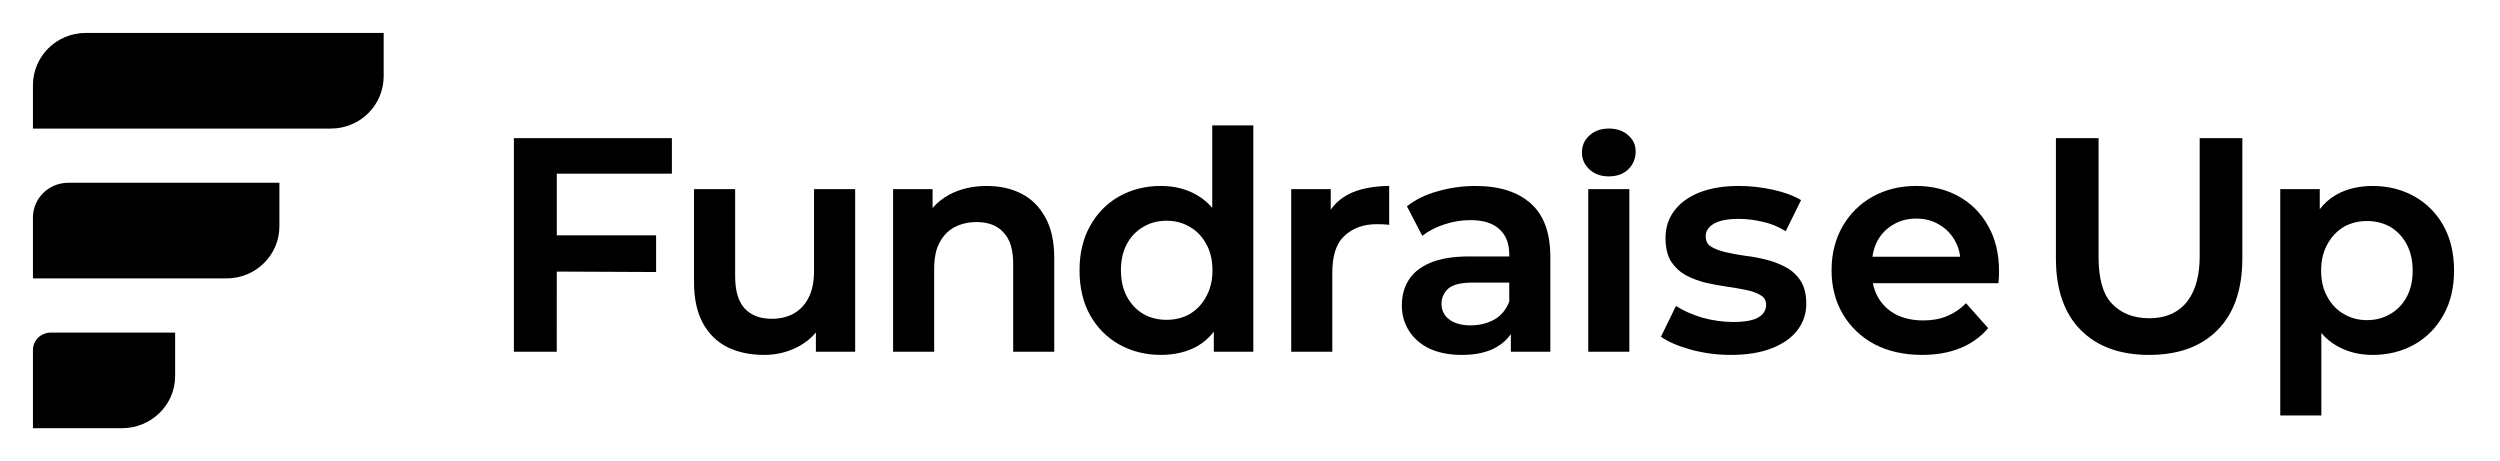
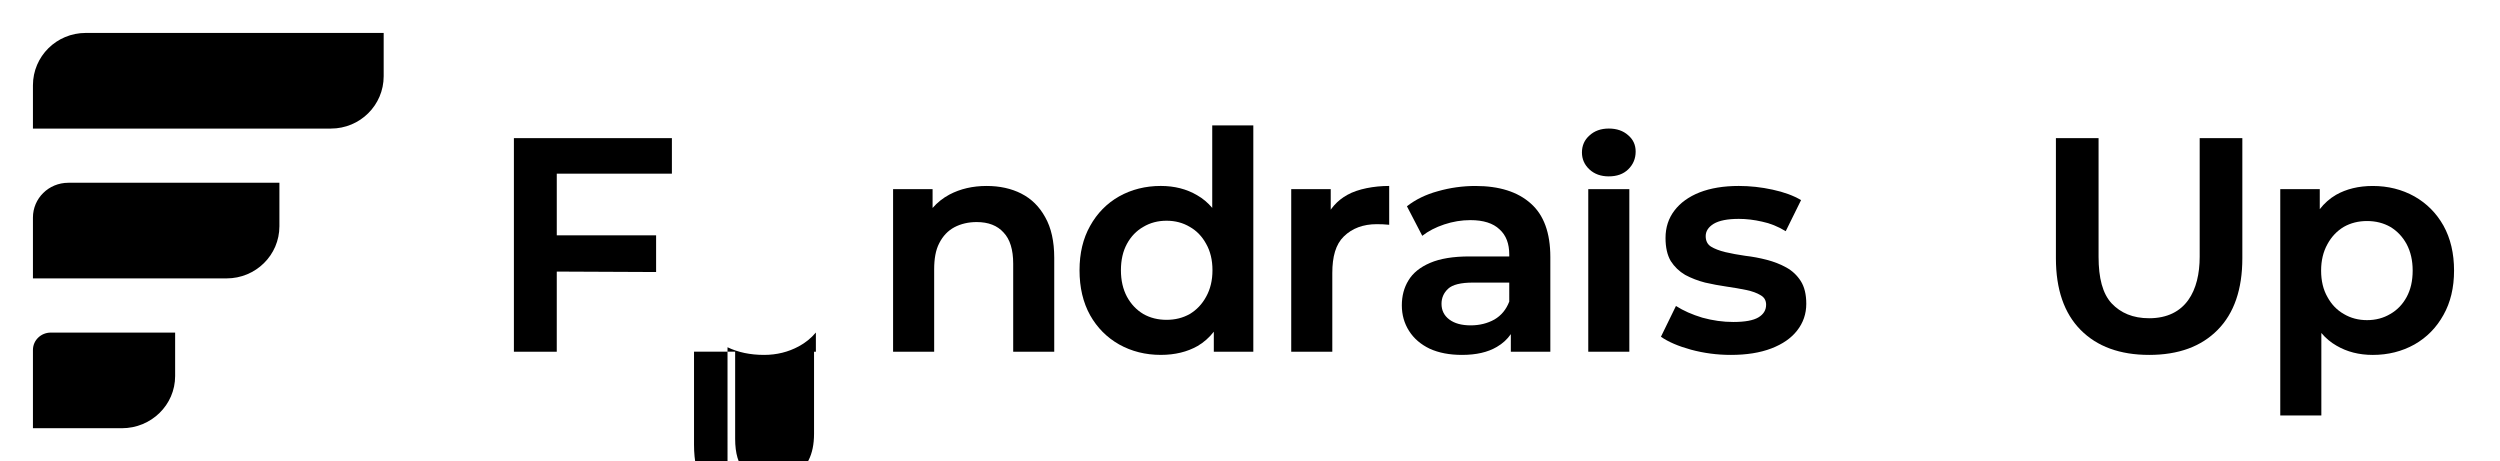
<svg xmlns="http://www.w3.org/2000/svg" fill="none" height="38" viewBox="0 0 206 38" width="206">
  <g fill="#000">
    <path d="m177.088 29.244c-2.399 0-4.289-.687-5.646-2.06-1.356-1.373-2.035-3.341-2.035-5.904v-9.898h3.515v9.772c0 1.759.332 3.04 1.077 3.844.744.787 1.749 1.225 3.089 1.225 3.035 0 4.166-2.292 4.166-5.069v-9.772h3.515v9.898c0 2.562-.678 4.53-2.035 5.904-1.356 1.373-3.23 2.06-5.646 2.06z" />
-     <path clip-rule="evenodd" d="m154.44 28.357c1.131.592 2.445.887 3.942.887 1.182 0 2.23-.186 3.145-.558.915-.372 1.68-.921 2.295-1.648l-1.821-2.054c-.466.473-.99.828-1.572 1.065-.566.237-1.215.355-1.947.355-.848 0-1.597-.161-2.246-.482-.632-.338-1.123-.803-1.472-1.395-.209-.364-.355-.761-.439-1.192h10.346c.035-.324.05-.663.05-.989 0-1.437-.3-2.679-.899-3.728-.582-1.048-1.389-1.86-2.42-2.434-1.032-.575-2.204-.862-3.519-.862-1.331 0-2.528.296-3.593.887-1.048.592-1.872 1.412-2.471 2.46-.598 1.048-.898 2.248-.898 3.601 0 1.353.308 2.553.923 3.601.616 1.048 1.481 1.877 2.596 2.485zm-.151-7.202c.066-.477.199-.908.4-1.293.316-.575.749-1.023 1.298-1.344.549-.338 1.189-.507 1.921-.507.716 0 1.348.169 1.897.507.549.321.981.769 1.297 1.344.218.383.356.814.416 1.293z" fill-rule="evenodd" />
    <path d="m142.622 29.244c-1.129 0-2.223-.144-3.285-.431-1.044-.287-1.87-.642-2.476-1.065l1.238-2.536c.607.389 1.331.71 2.173.964.859.237 1.71.355 2.552.355.96 0 1.651-.127 2.072-.38s.632-.6.632-1.04c0-.355-.152-.617-.455-.786-.303-.186-.699-.33-1.187-.431-.489-.101-1.028-.194-1.618-.279-.589-.085-1.179-.194-1.768-.33-.59-.152-1.137-.363-1.643-.634-.488-.287-.884-.668-1.187-1.141-.287-.49-.43-1.124-.43-1.902 0-.862.244-1.615.733-2.257.488-.642 1.179-1.141 2.072-1.496.909-.355 1.988-.532 3.234-.532.927 0 1.853.101 2.78.304.943.203 1.726.49 2.35.862l-1.264 2.561c-.64-.389-1.289-.651-1.946-.786-.657-.152-1.297-.228-1.92-.228-.926 0-1.617.135-2.072.406-.438.271-.657.609-.657 1.014 0 .389.143.676.43.862.303.186.699.338 1.187.457.506.118 1.053.22 1.643.304.589.068 1.179.177 1.768.33.59.152 1.129.363 1.618.634.488.271.884.642 1.187 1.116.303.473.455 1.099.455 1.877 0 .828-.253 1.564-.758 2.206-.488.625-1.196 1.116-2.123 1.471-.926.355-2.038.532-3.335.532z" />
    <path d="m132.565 14.534c-.652 0-1.184-.191-1.596-.574-.411-.382-.617-.848-.617-1.397 0-.565.206-1.031.617-1.397.412-.382.944-.574 1.596-.574s1.184.183 1.595.549c.412.349.618.798.618 1.347 0 .582-.206 1.072-.618 1.471-.394.382-.926.574-1.595.574z" />
    <path d="m130.873 28.982v-13.396h3.384v13.396z" />
    <path clip-rule="evenodd" d="m124.493 27.531c-.294.427-.679.779-1.154 1.054-.744.44-1.701.659-2.874.659-1.024 0-1.907-.169-2.651-.507-.743-.355-1.312-.845-1.709-1.471-.396-.625-.594-1.327-.594-2.105 0-.778.181-1.462.545-2.054.363-.609.957-1.09 1.783-1.445s1.908-.532 3.245-.532h3.279v-.152c0-.896-.256-1.589-.801-2.079-.529-.507-1.33-.761-2.403-.761-.727 0-1.445.118-2.156.355-.71.237-1.312.549-1.808.938l-1.263-2.434c.71-.558 1.56-.972 2.551-1.242 1.008-.287 2.04-.431 3.097-.431 1.965 0 3.484.482 4.558 1.445 1.073.947 1.61 2.417 1.61 4.412v7.801h-3.255zm-.13-2.682c-.249.655-.657 1.148-1.223 1.479-.578.321-1.23.482-1.957.482-.743 0-1.329-.161-1.758-.482-.43-.321-.644-.752-.644-1.293 0-.49.181-.904.545-1.243.363-.338 1.048-.507 2.056-.507h2.981z" fill-rule="evenodd" />
    <path d="m106.397 28.982v-13.396h3.255v3.643l-.47-1.084c.378-.924.994-1.621 1.848-2.092.871-.487 2.191-.731 3.439-.731v3.2c-.333-.038-.688-.05-1.024-.05-1.117 0-2.021.336-2.711 1.008-.673.655-.952 1.663-.952 3.024v6.477z" />
    <path clip-rule="evenodd" d="m100.018 27.334v1.648h3.255v-18.65h-3.385v6.797c-.362-.429-.779-.778-1.251-1.046-.863-.507-1.859-.761-2.987-.761-1.261 0-2.407.287-3.436.862-1.012.575-1.809 1.386-2.39 2.434-.581 1.031-.871 2.248-.871 3.652 0 1.42.29 2.654.871 3.702.581 1.031 1.378 1.834 2.39 2.409 1.029.575 2.174.862 3.436.862 1.162 0 2.174-.245 3.037-.735.511-.3.954-.692 1.331-1.175zm-1.978-1.462c-.564.321-1.203.482-1.917.482s-1.353-.161-1.917-.482c-.564-.338-1.012-.811-1.344-1.42-.332-.625-.498-1.352-.498-2.181 0-.845.166-1.572.498-2.181.332-.609.78-1.073 1.344-1.395.564-.338 1.203-.507 1.917-.507s1.353.169 1.917.507c.564.321 1.012.786 1.344 1.395.348.609.523 1.335.523 2.181 0 .828-.174 1.555-.523 2.181-.332.609-.78 1.082-1.344 1.42z" fill-rule="evenodd" />
    <path clip-rule="evenodd" d="m191.149 17.233v-1.648h-3.255v18.65h3.385v-6.797c.362.429.779.778 1.251 1.046.863.507 1.859.761 2.987.761 1.262 0 2.407-.287 3.436-.862 1.012-.575 1.809-1.386 2.39-2.434.581-1.031.871-2.248.871-3.652 0-1.42-.29-2.654-.871-3.702-.581-1.031-1.378-1.834-2.39-2.409-1.029-.575-2.174-.862-3.436-.862-1.162 0-2.174.245-3.037.735-.511.3-.954.692-1.331 1.175zm1.978 1.462c.565-.321 1.204-.482 1.917-.482.714 0 1.353.161 1.917.482.565.338 1.013.811 1.345 1.42.332.625.498 1.352.498 2.181 0 .845-.166 1.572-.498 2.181s-.78 1.073-1.345 1.395c-.564.338-1.203.507-1.917.507-.713 0-1.352-.169-1.917-.507-.564-.321-1.012-.786-1.344-1.395-.349-.609-.523-1.335-.523-2.181 0-.828.174-1.555.523-2.181.332-.609.78-1.082 1.344-1.42z" fill-rule="evenodd" />
    <path d="m84.159 15.953c-.829-.42-1.782-.63-2.86-.63-1.144 0-2.163.235-3.059.706-.545.292-1.01.661-1.395 1.108v-1.551h-3.255v13.396h3.385v-6.779c0-.874.121-1.596.42-2.167.298-.588.713-1.025 1.243-1.31.547-.286 1.16-.428 1.84-.428.962 0 1.699.286 2.213.857.53.554.796 1.411.796 2.571v7.258h3.382v-7.737c0-1.361-.249-2.478-.746-3.352-.481-.874-1.135-1.52-1.964-1.94z" />
-     <path d="m59.948 28.614c.87.42 1.874.63 3.012.63 1.038 0 1.991-.235 2.862-.706.548-.296 1.017-.676 1.406-1.139v1.582h3.238v-13.396h-3.389v6.754c0 .874-.151 1.605-.452 2.192-.284.571-.695 1.008-1.23 1.31-.519.286-1.121.428-1.807.428-.954 0-1.698-.286-2.234-.857-.519-.571-.778-1.453-.778-2.646v-7.182h-3.389v7.661c0 1.361.243 2.486.728 3.377.485.89 1.163 1.554 2.033 1.991z" />
+     <path d="m59.948 28.614c.87.42 1.874.63 3.012.63 1.038 0 1.991-.235 2.862-.706.548-.296 1.017-.676 1.406-1.139v1.582h3.238h-3.389v6.754c0 .874-.151 1.605-.452 2.192-.284.571-.695 1.008-1.23 1.31-.519.286-1.121.428-1.807.428-.954 0-1.698-.286-2.234-.857-.519-.571-.778-1.453-.778-2.646v-7.182h-3.389v7.661c0 1.361.243 2.486.728 3.377.485.89 1.163 1.554 2.033 1.991z" />
    <path d="m45.878 22.378 8.185.037v-3.021h-8.185v-5.086h9.486v-2.925h-13.019v17.599h3.532z" />
    <path d="m2.714 7.028c0-2.387 1.946-4.314 4.349-4.314h24.552v3.566c0 2.387-1.946 4.314-4.349 4.314h-24.552z" />
    <path d="m2.714 17.925c0-1.576 1.289-2.865 2.922-2.865h17.387v3.582c0 2.378-1.948 4.298-4.354 4.298h-15.955z" />
    <path d="m2.714 28.838c0-.802.664-1.433 1.473-1.433l10.244-0v3.582c0 2.378-1.964 4.298-4.39 4.298h-7.327z" />
  </g>
</svg>